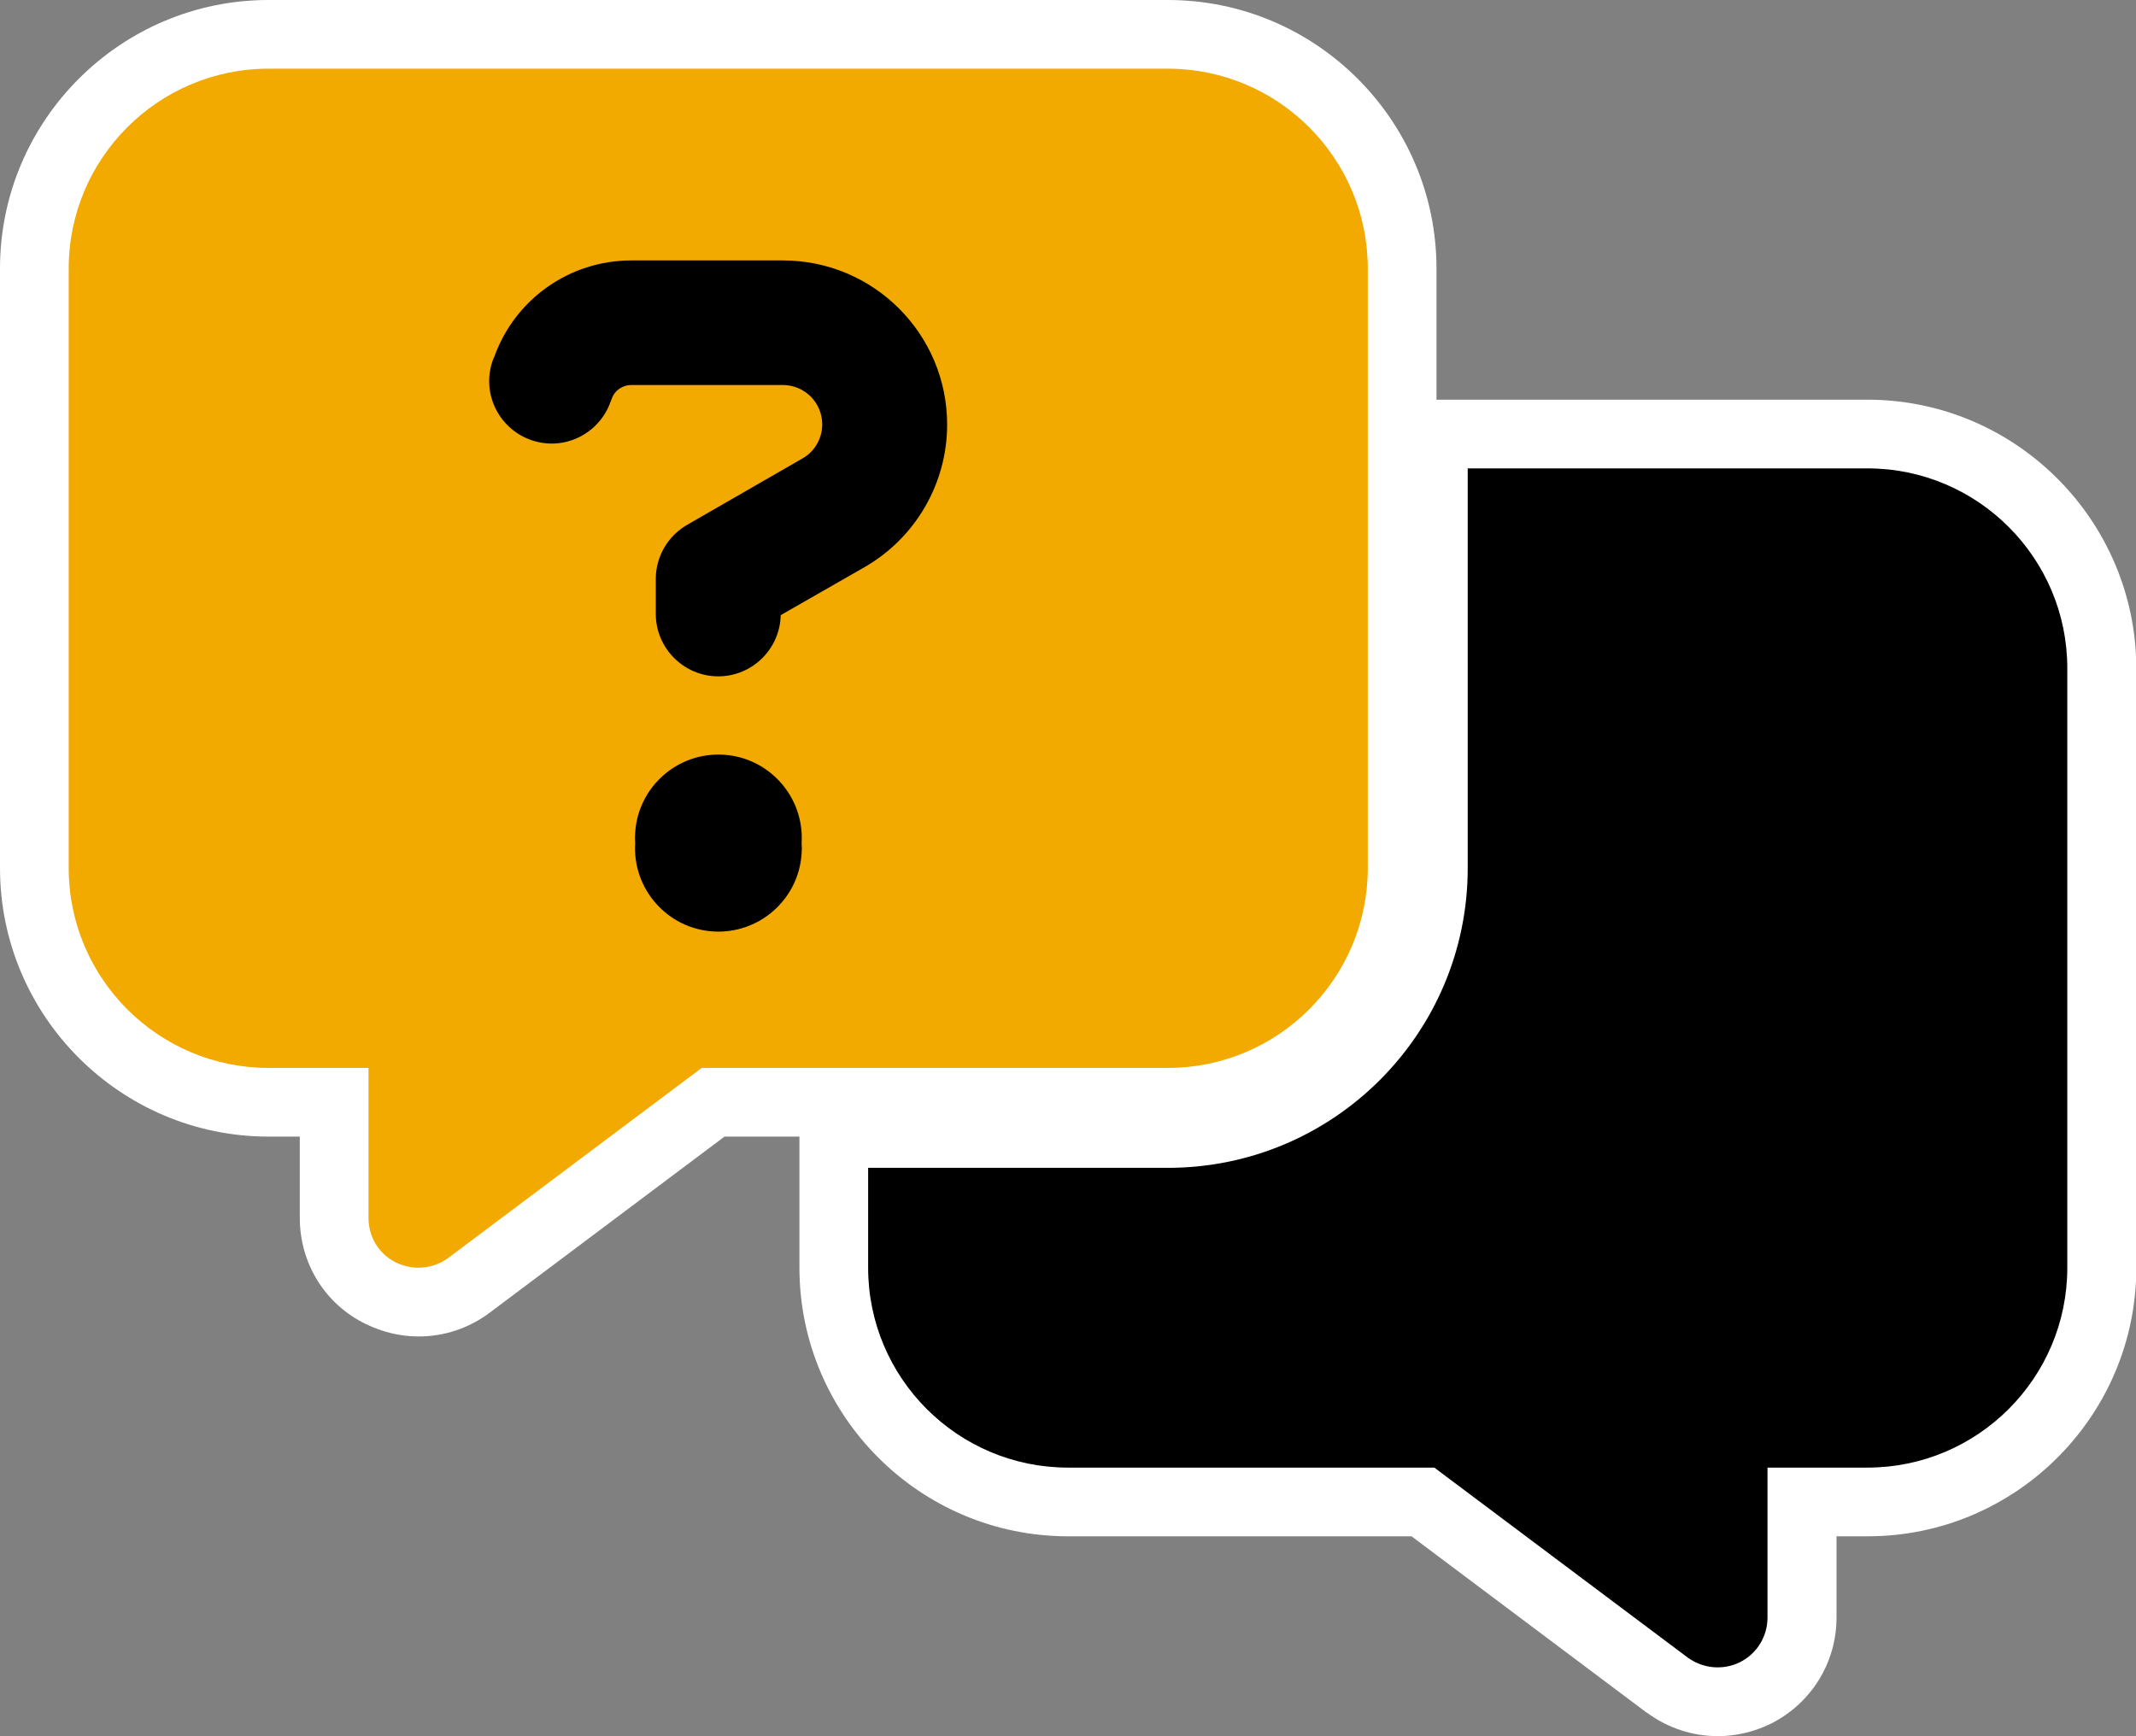
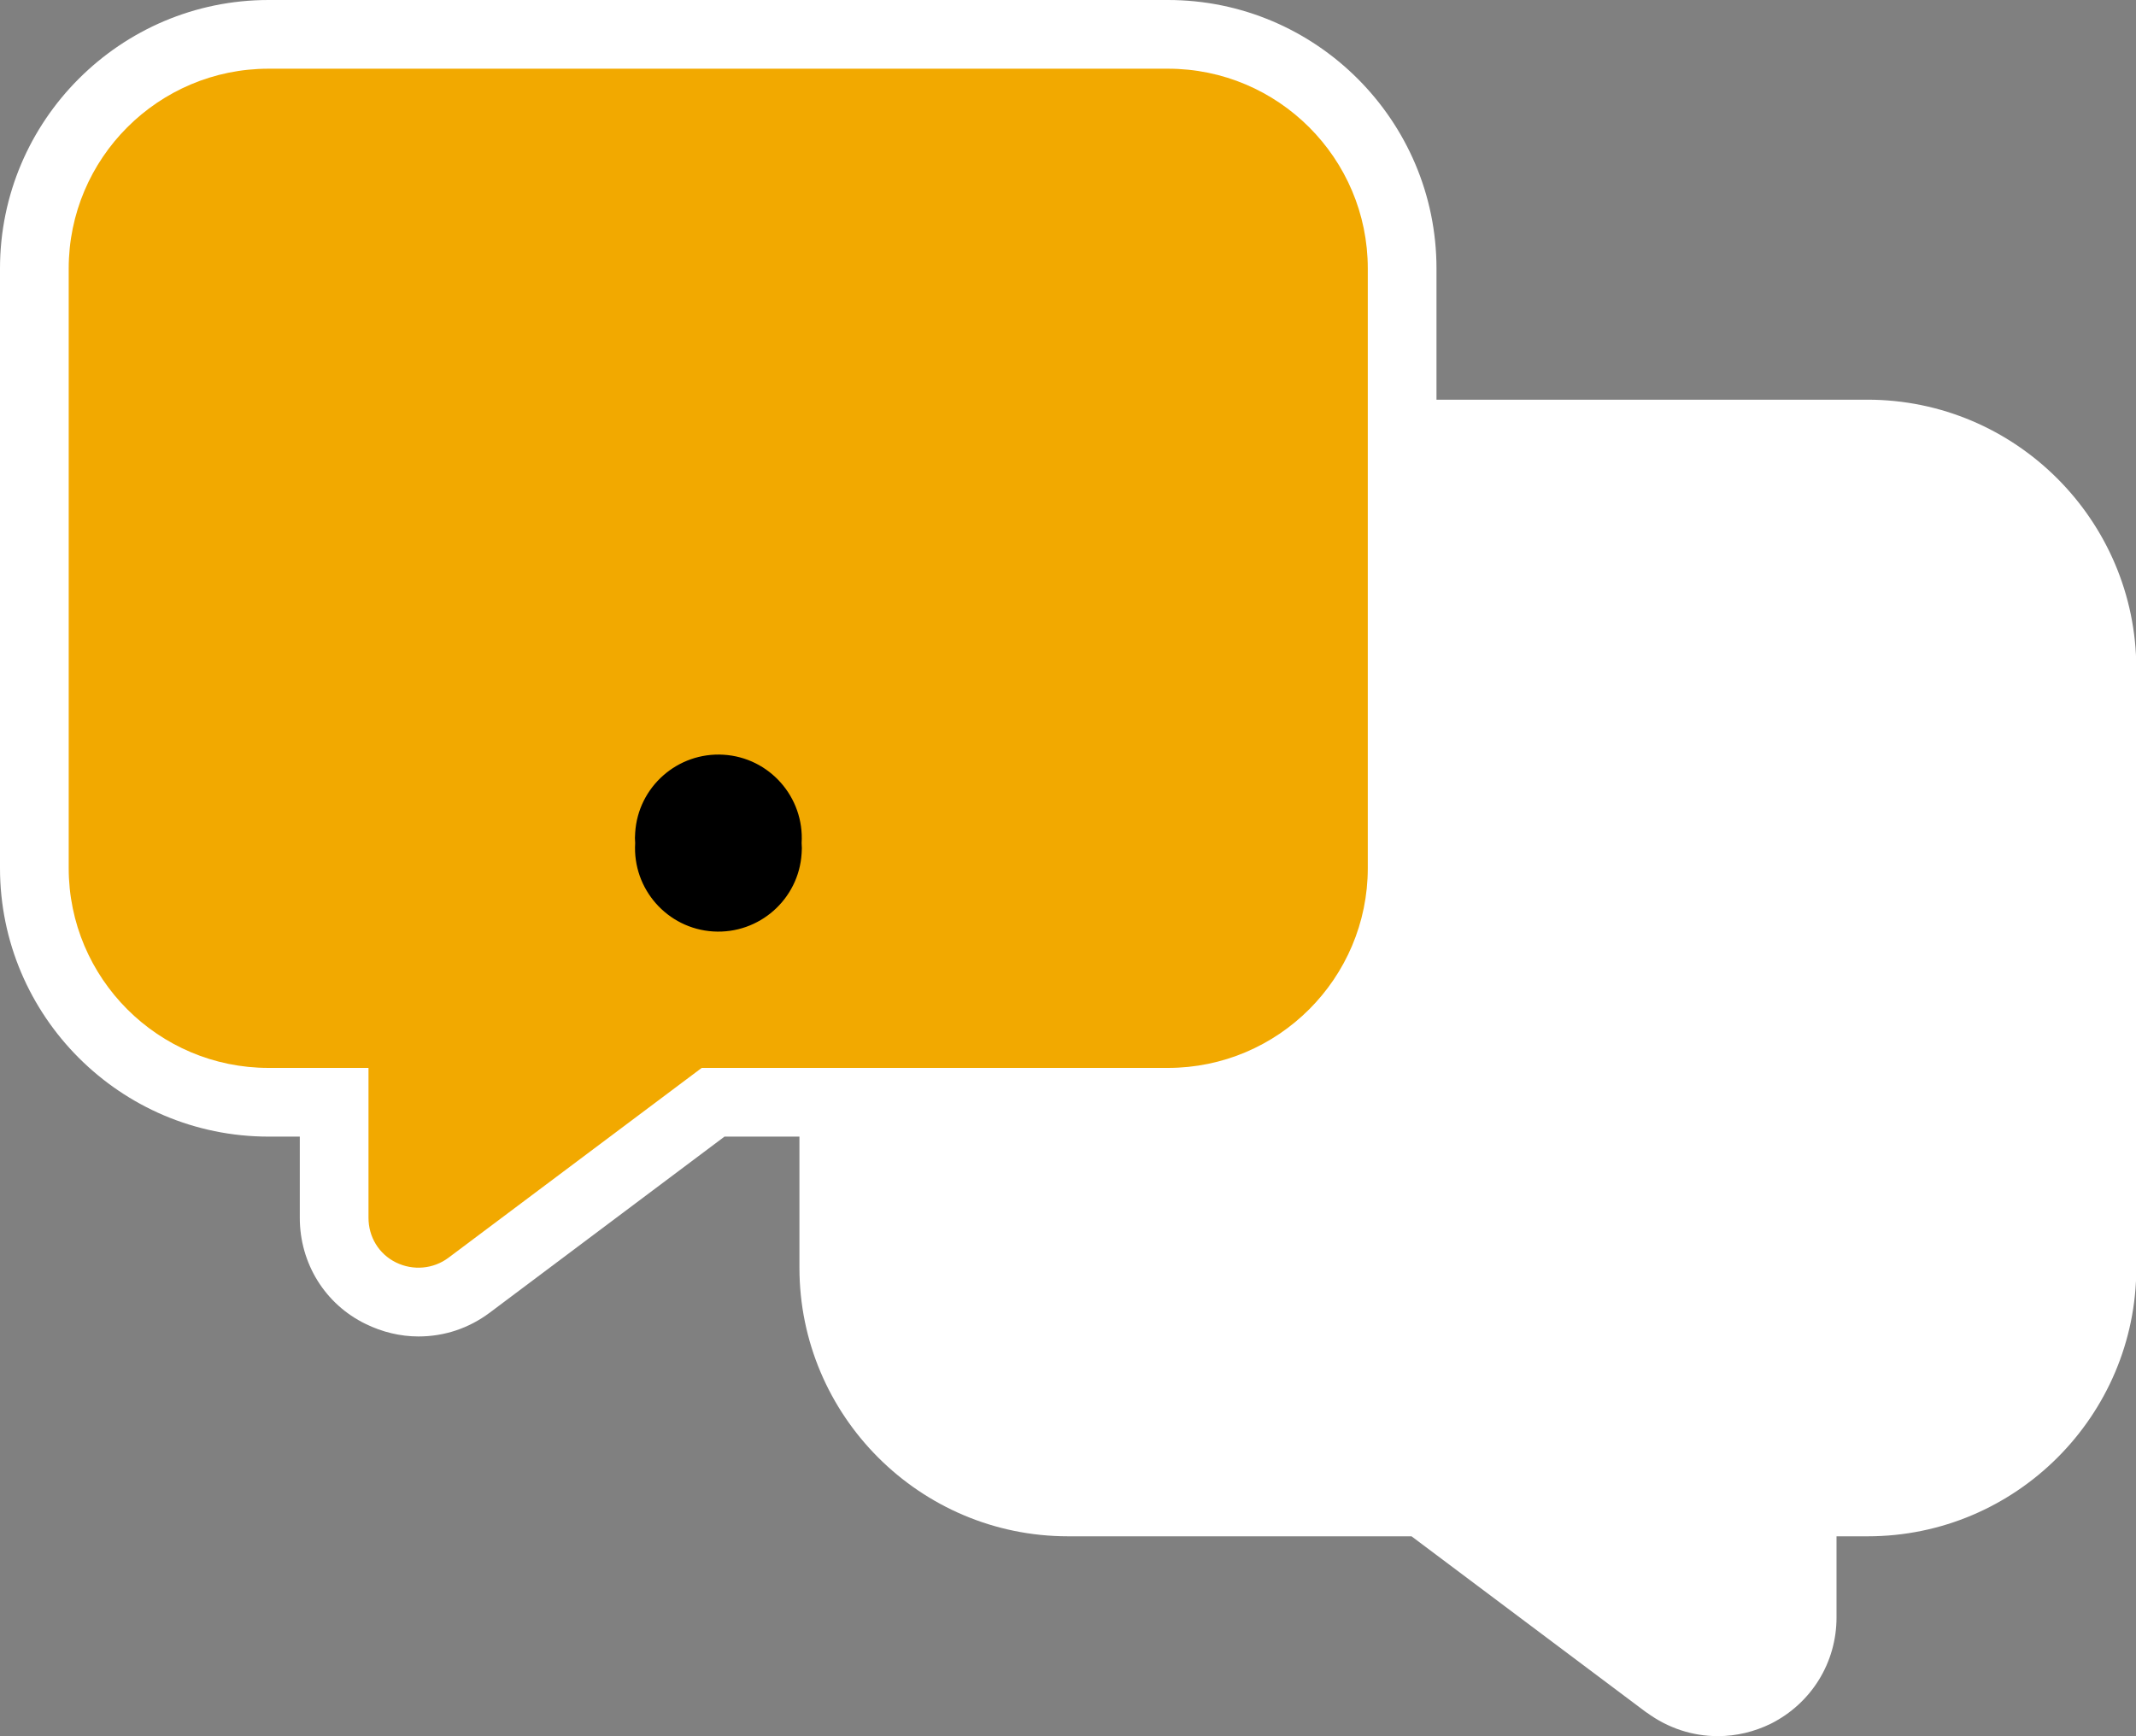
<svg xmlns="http://www.w3.org/2000/svg" version="1.1" id="Layer_1" x="0px" y="0px" viewBox="0 0 684 556" style="enable-background:new 0 0 684 556;" xml:space="preserve">
  <rect x="0" y="0" width="684" height="556" fill="#808080" stroke="none" />
  <style type="text/css">
	.st0{fill:#FFFFFF;}
	.st1{fill:#F2A900;}
</style>
  <path class="st0" d="M598,128H460V86c0-47.4-38.6-86-86-86H86C38.6,0,0,38.6,0,86v192c0,47.4,38.6,86,86,86h10v26  c0,14.6,8.1,27.7,21.1,34c5.3,2.6,11.1,4,16.9,4c8.3,0,16.1-2.6,22.8-7.6L232,364h24v42c0,47.4,38.6,86,86,86h110l75.2,56.4l0.2,0.1  c6.7,4.9,14.5,7.5,22.7,7.5c5.9,0,11.7-1.4,17-4c12.9-6.5,21-19.5,21-34v-26h10c47.4,0,86-38.6,86-86V214  C684,166.6,645.4,128,598,128z" />
  <path class="st1" d="M22,86c0-35.3,28.7-64,64-64h288c35.3,0,64,28.7,64,64v192c0,35.3-28.7,64-64,64H224.7l-81.1,60.8  c-4.8,3.6-11.3,4.2-16.8,1.5c-5.5-2.7-8.8-8.2-8.8-14.3v-48H86c-35.3,0-64-28.7-64-64V86z" />
-   <path d="M278,374h96c53,0,96-43,96-96V150h128c35.3,0,64,28.7,64,64v192c0,35.3-28.7,64-64,64h-32v48c0,6.1-3.4,11.6-8.8,14.3  c-5.4,2.7-11.9,2.1-16.8-1.5L459.3,470H342c-35.3,0-64-28.7-64-64V374z" />
-   <path d="M158.2,114.4l-0.4,1c-3.7,10.4,1.8,21.8,12.2,25.5c10.4,3.7,21.8-1.8,25.5-12.2l0.4-1c0.9-2.7,3.5-4.4,6.3-4.4h48.5  c7,0,12.6,5.7,12.6,12.6c0,4.5-2.4,8.7-6.3,10.9l-37,21.3c-6.2,3.6-10,10.2-10,17.3v11.2c0,11,9,20,20,20c10.9,0,19.8-8.8,20-19.6  l26.9-15.4c16.3-9.4,26.4-26.8,26.4-45.6c0-29.1-23.6-52.6-52.6-52.6h-48.5c-19.8,0-37.4,12.4-44,31.1L158.2,114.4z" />
  <path d="M256.7,270c0.9-14.7-10.3-27.4-25-28.3c-14.7-0.9-27.4,10.3-28.3,25c-0.1,1.1-0.1,2.2,0,3.3c-0.9,14.7,10.3,27.4,25,28.3  c14.7,0.9,27.4-10.3,28.3-25C256.8,272.2,256.8,271.1,256.7,270z" />
</svg>